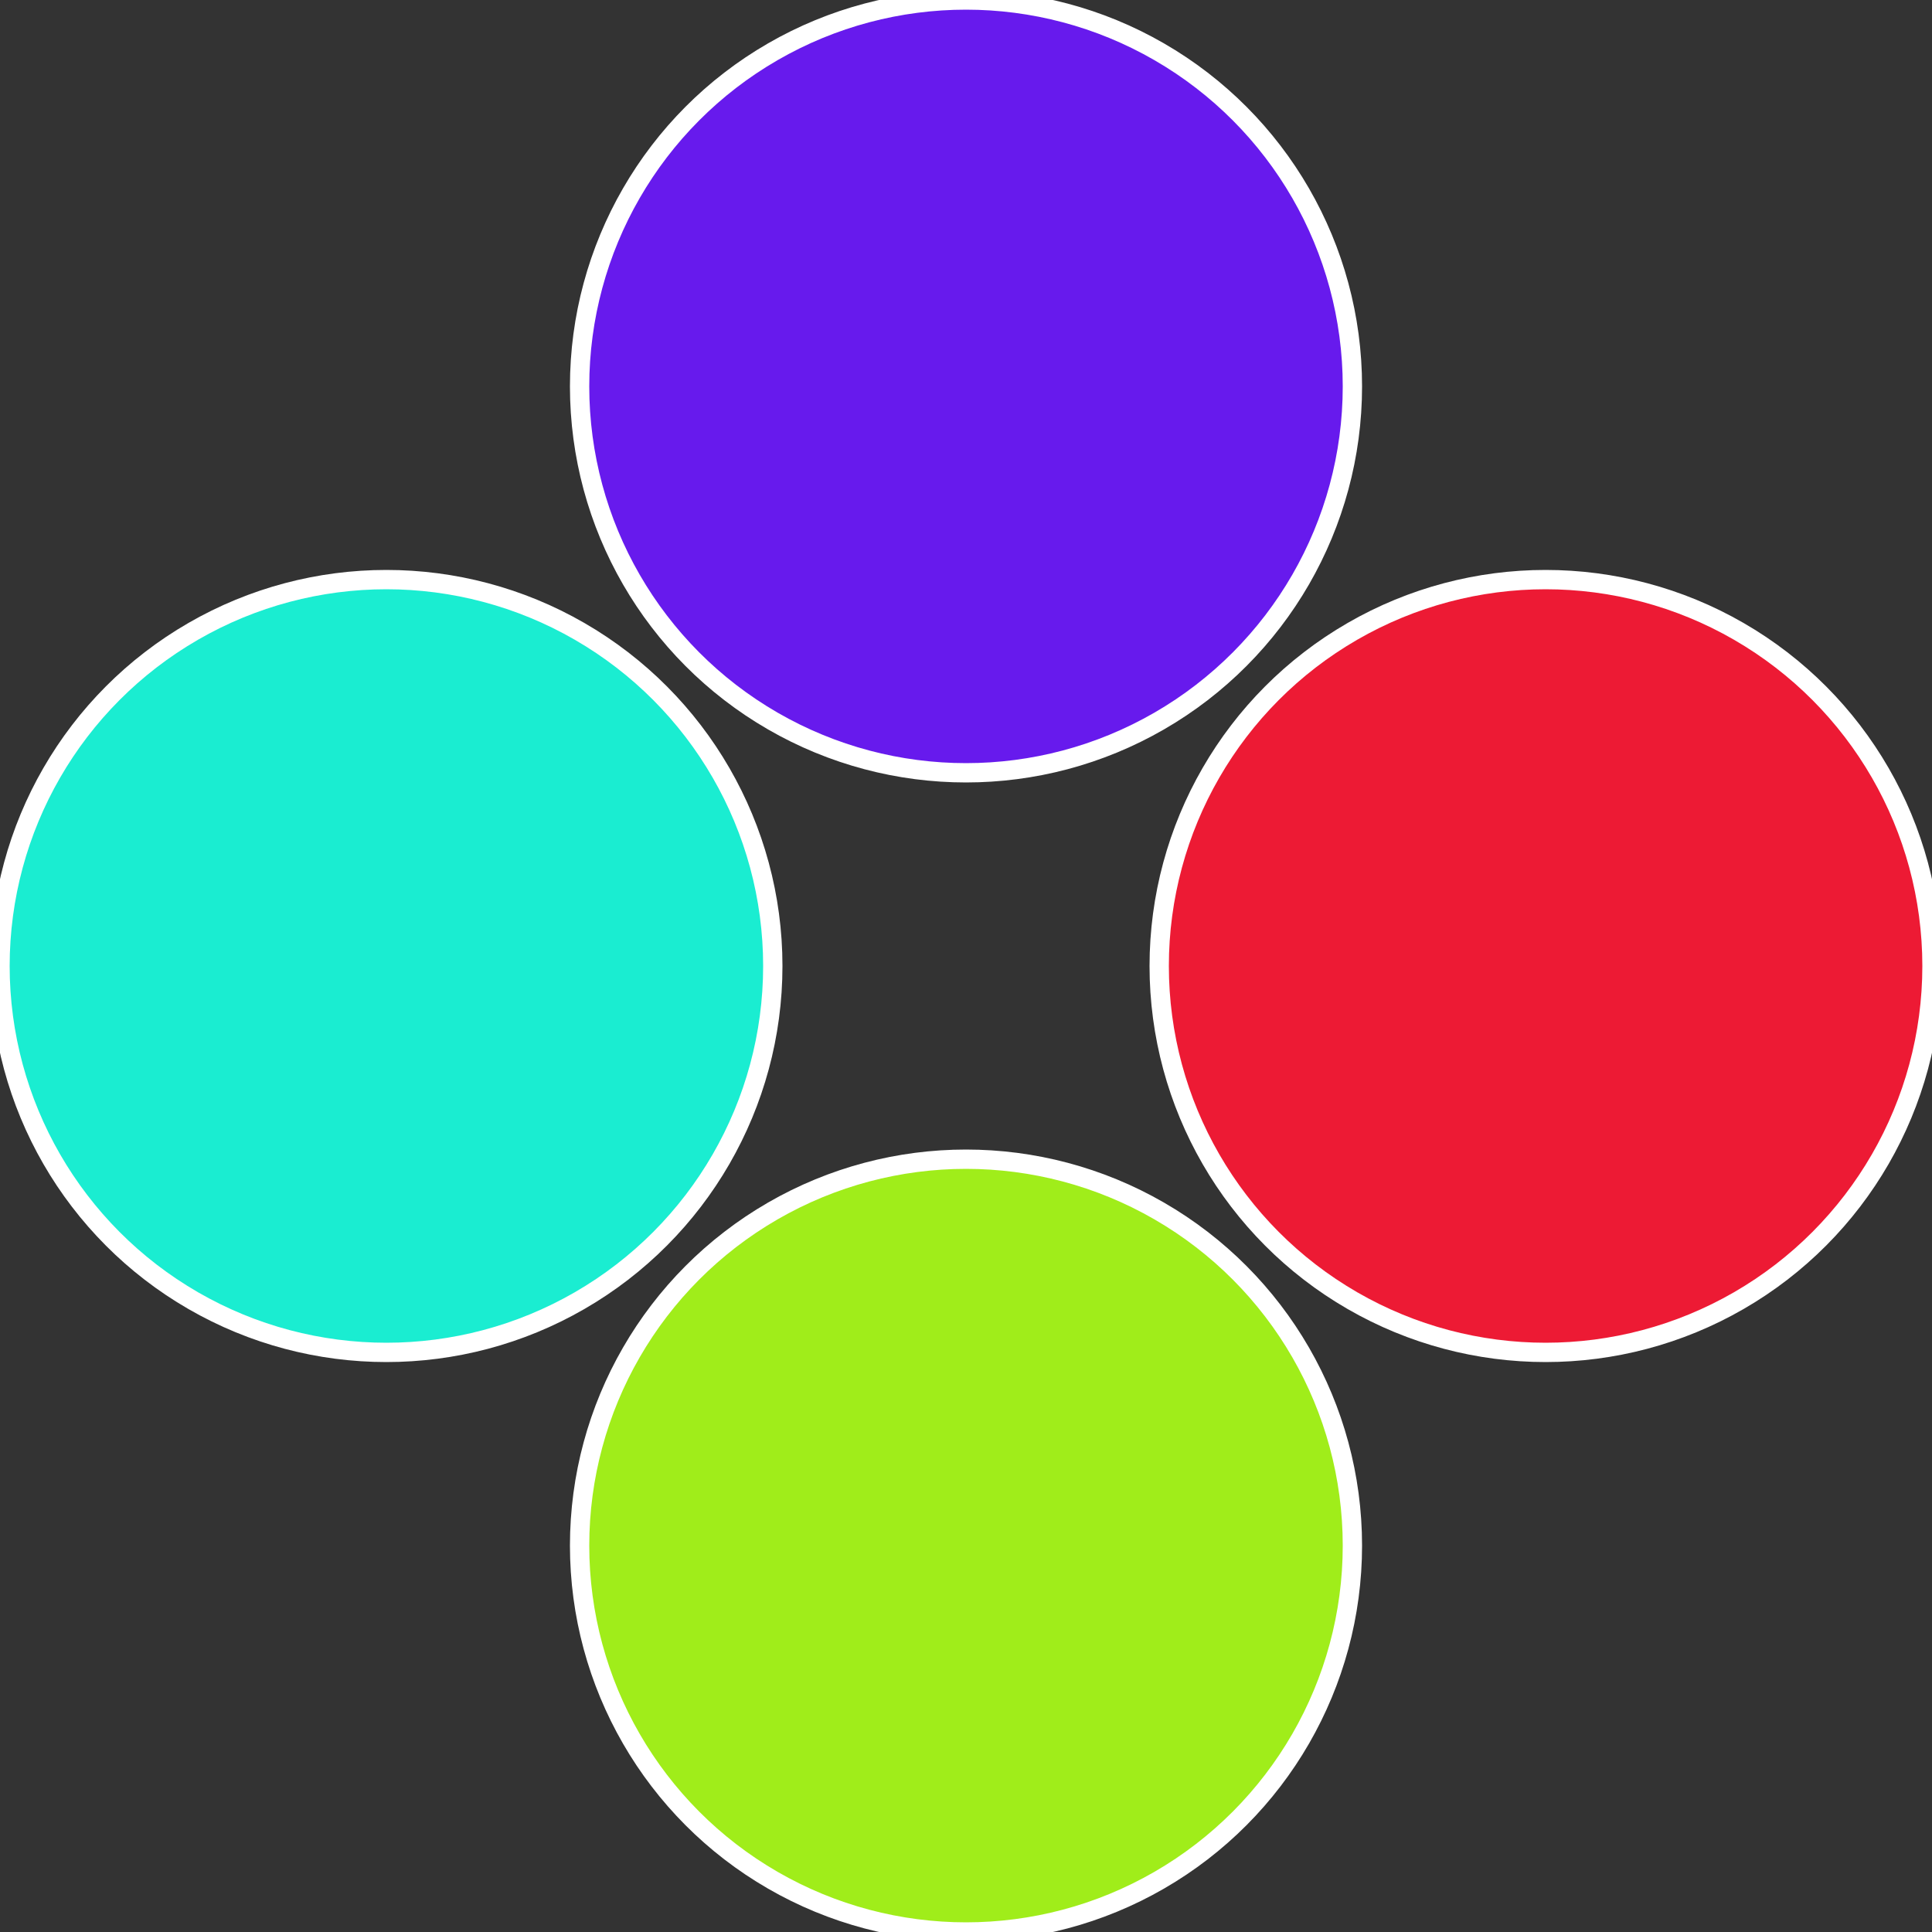
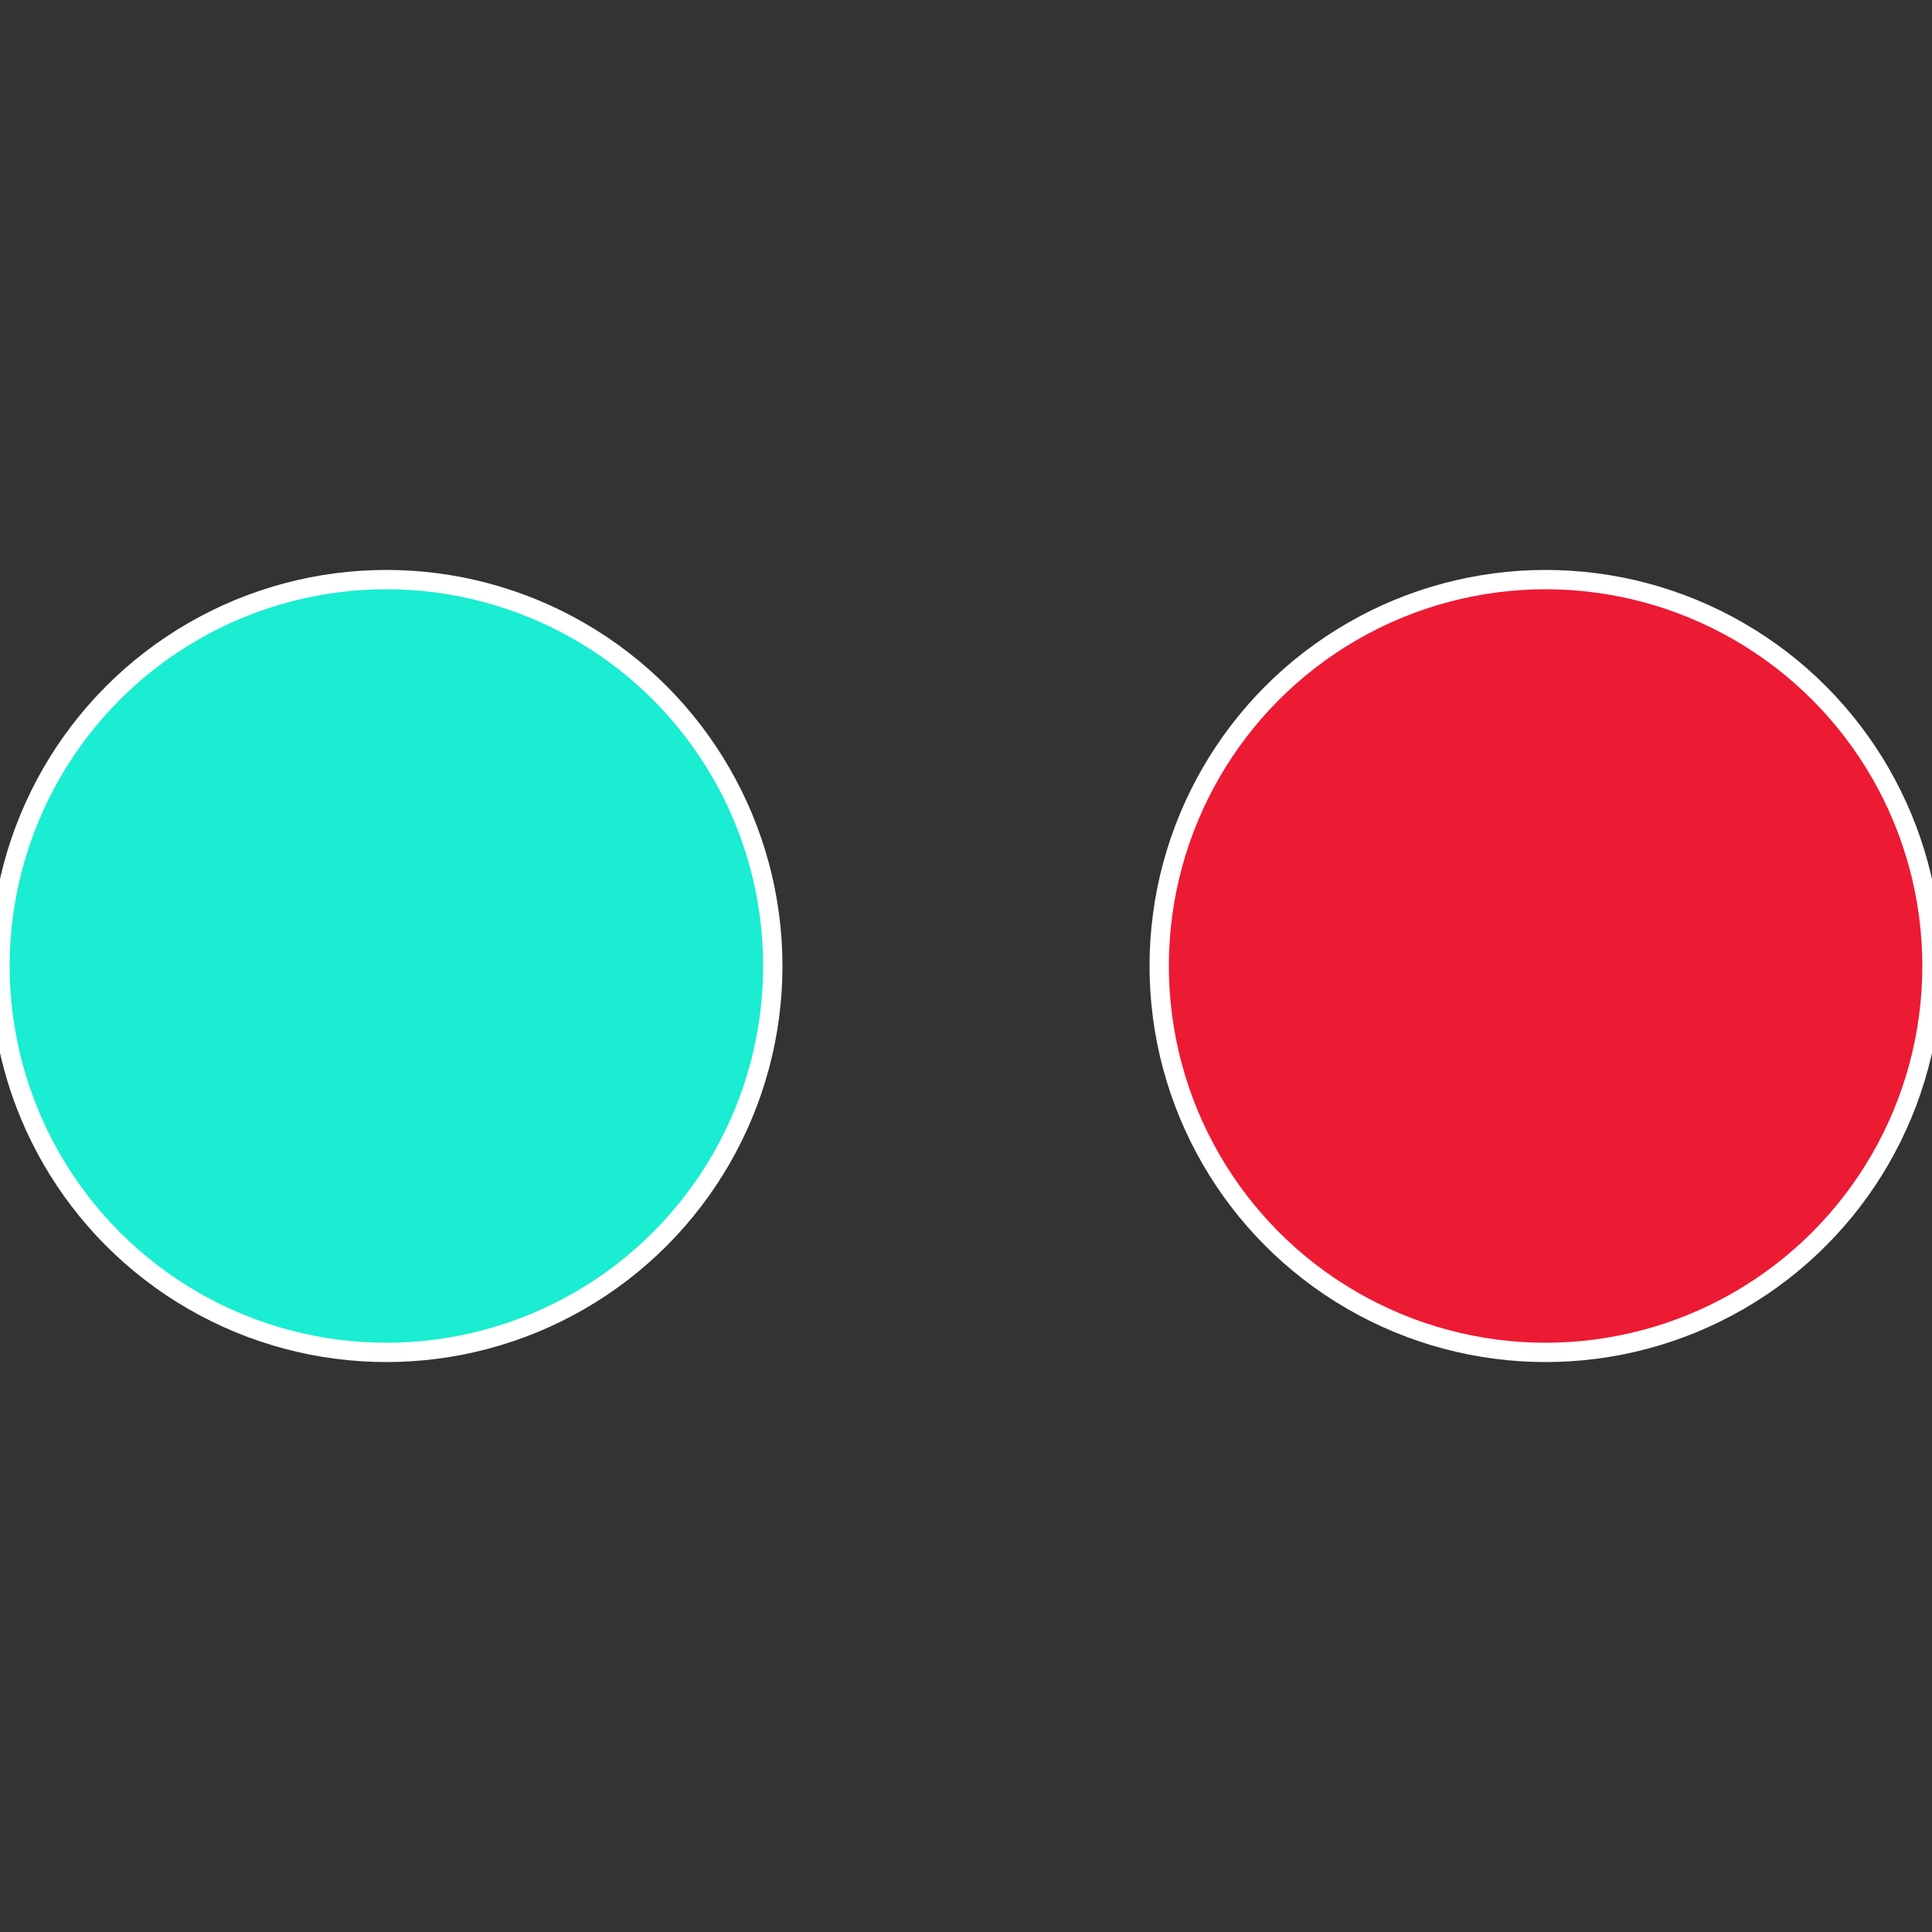
<svg xmlns="http://www.w3.org/2000/svg" width="500" height="500" viewBox="-1 -1 2 2">
  <rect x="-1" y="-1" width="2" height="2" fill="#333333" stroke="none" />
  <circle cx="0.6" cy="0" r="0.4" fill="#ed1a34" stroke="#fff" stroke-width="1%" />
-   <circle cx="3.6739403974421E-17" cy="0.6" r="0.4" fill="#a0ed1a" stroke="#fff" stroke-width="1%" />
  <circle cx="-0.6" cy="7.3478807948841E-17" r="0.4" fill="#1aedd1" stroke="#fff" stroke-width="1%" />
-   <circle cx="-1.1021821192326E-16" cy="-0.6" r="0.4" fill="#671aed" stroke="#fff" stroke-width="1%" />
</svg>